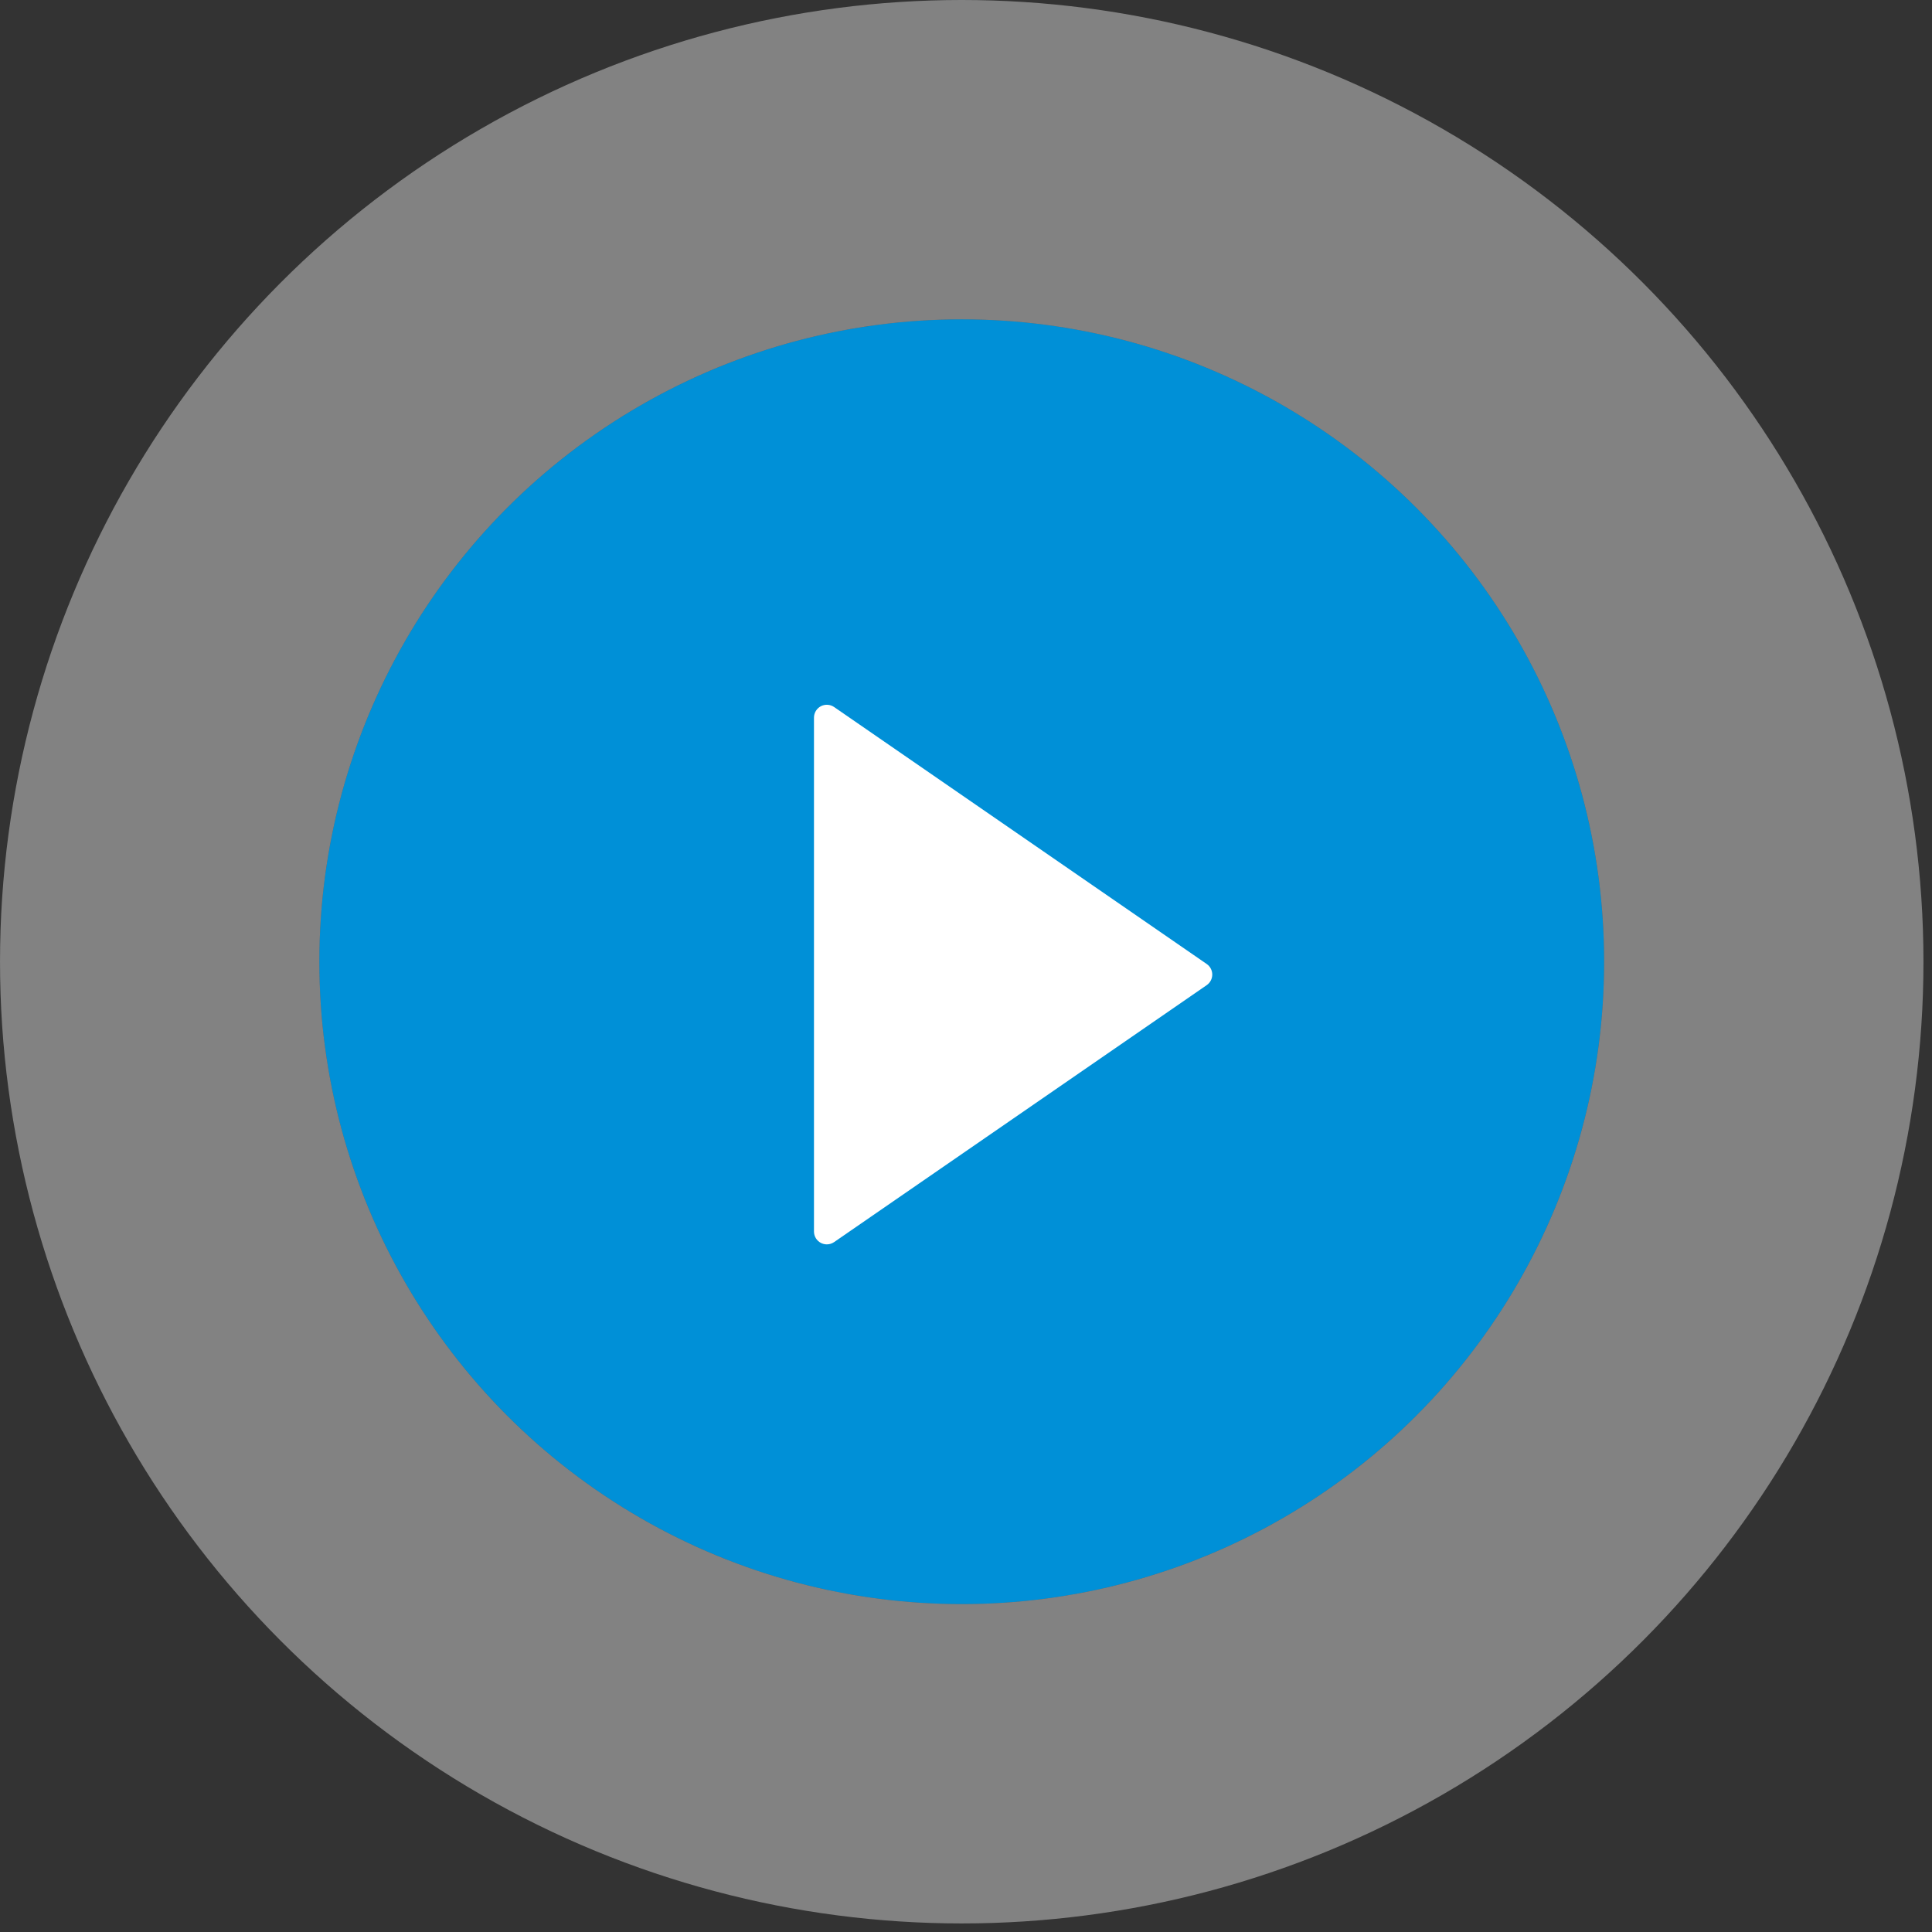
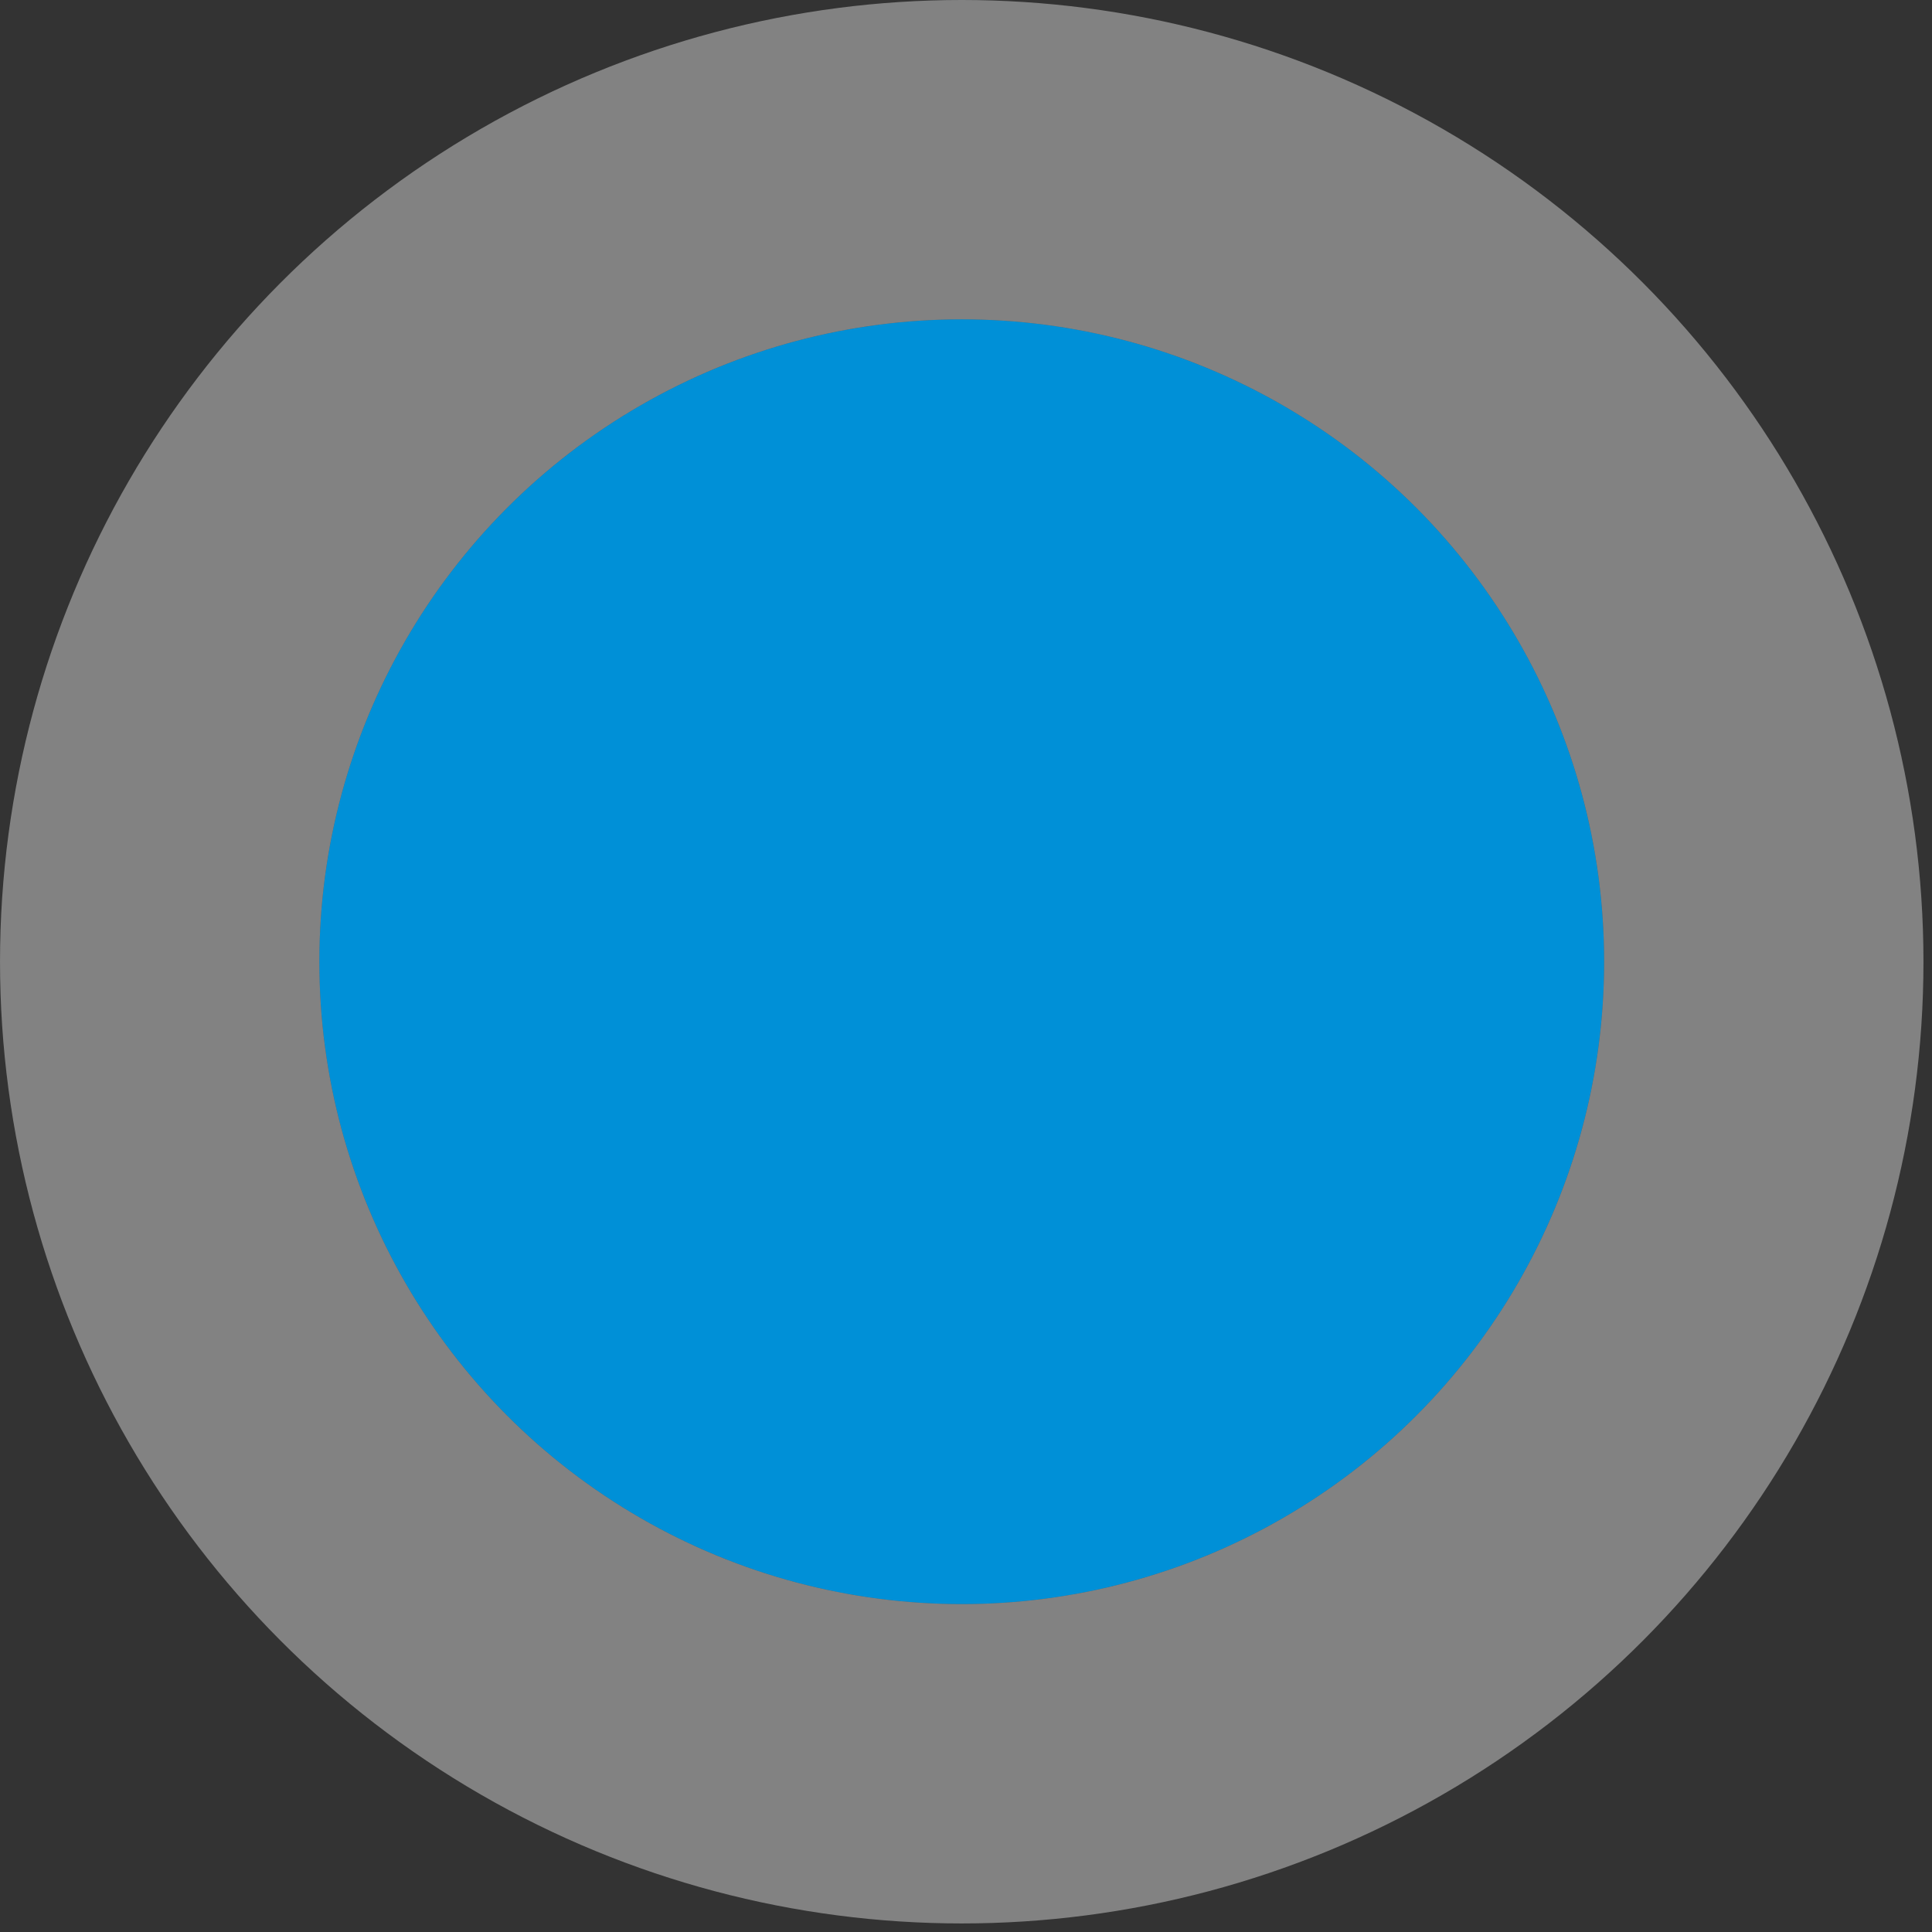
<svg xmlns="http://www.w3.org/2000/svg" width="121" height="121" viewBox="0 0 121 121" fill="none">
  <rect x="0" y="0" width="121" height="121" fill="#333333" stroke="none" />
  <circle cx="60.233" cy="60.232" r="40.232" fill="#0090D7" />
  <circle cx="60.233" cy="60.232" r="50.232" stroke="#F3F3F3" stroke-opacity="0.41" stroke-width="20" />
-   <path d="M75.575 60.374L52.241 44.281C51.993 44.111 51.673 44.094 51.409 44.231C51.145 44.371 50.979 44.644 50.979 44.944V77.129C50.979 77.429 51.145 77.703 51.409 77.842C51.527 77.903 51.656 77.934 51.783 77.934C51.944 77.934 52.103 77.886 52.241 77.791L75.575 61.699C75.793 61.548 75.923 61.301 75.923 61.036C75.923 60.772 75.793 60.525 75.575 60.374Z" fill="white" />
</svg>